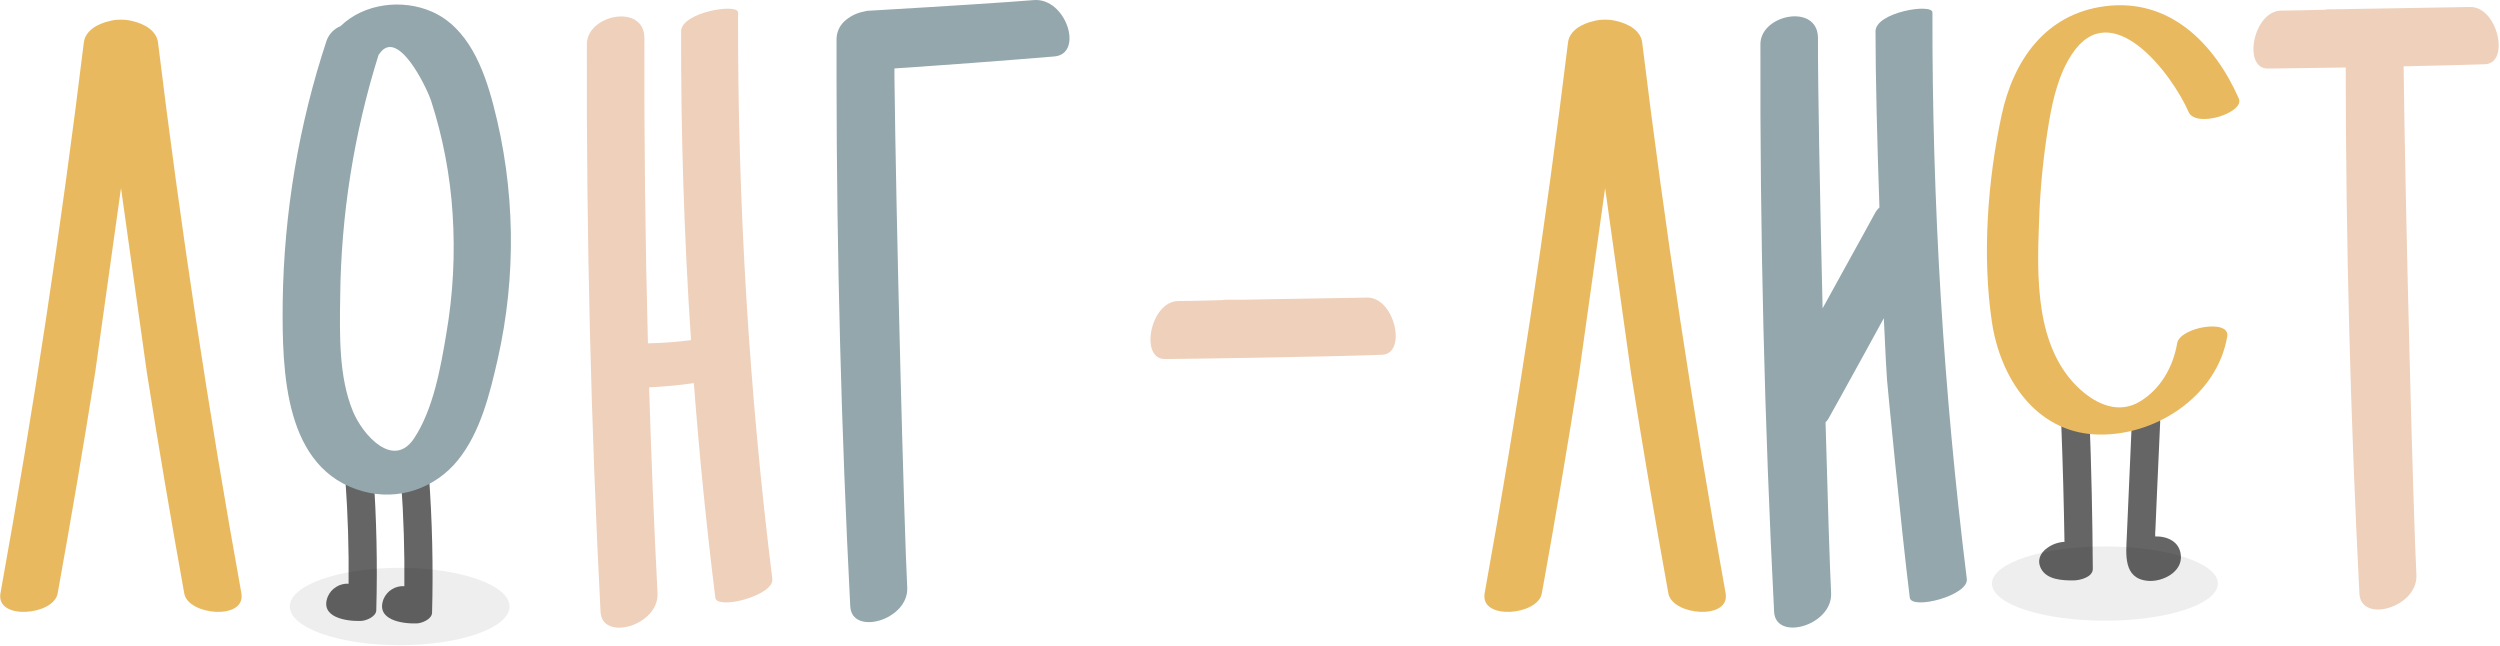
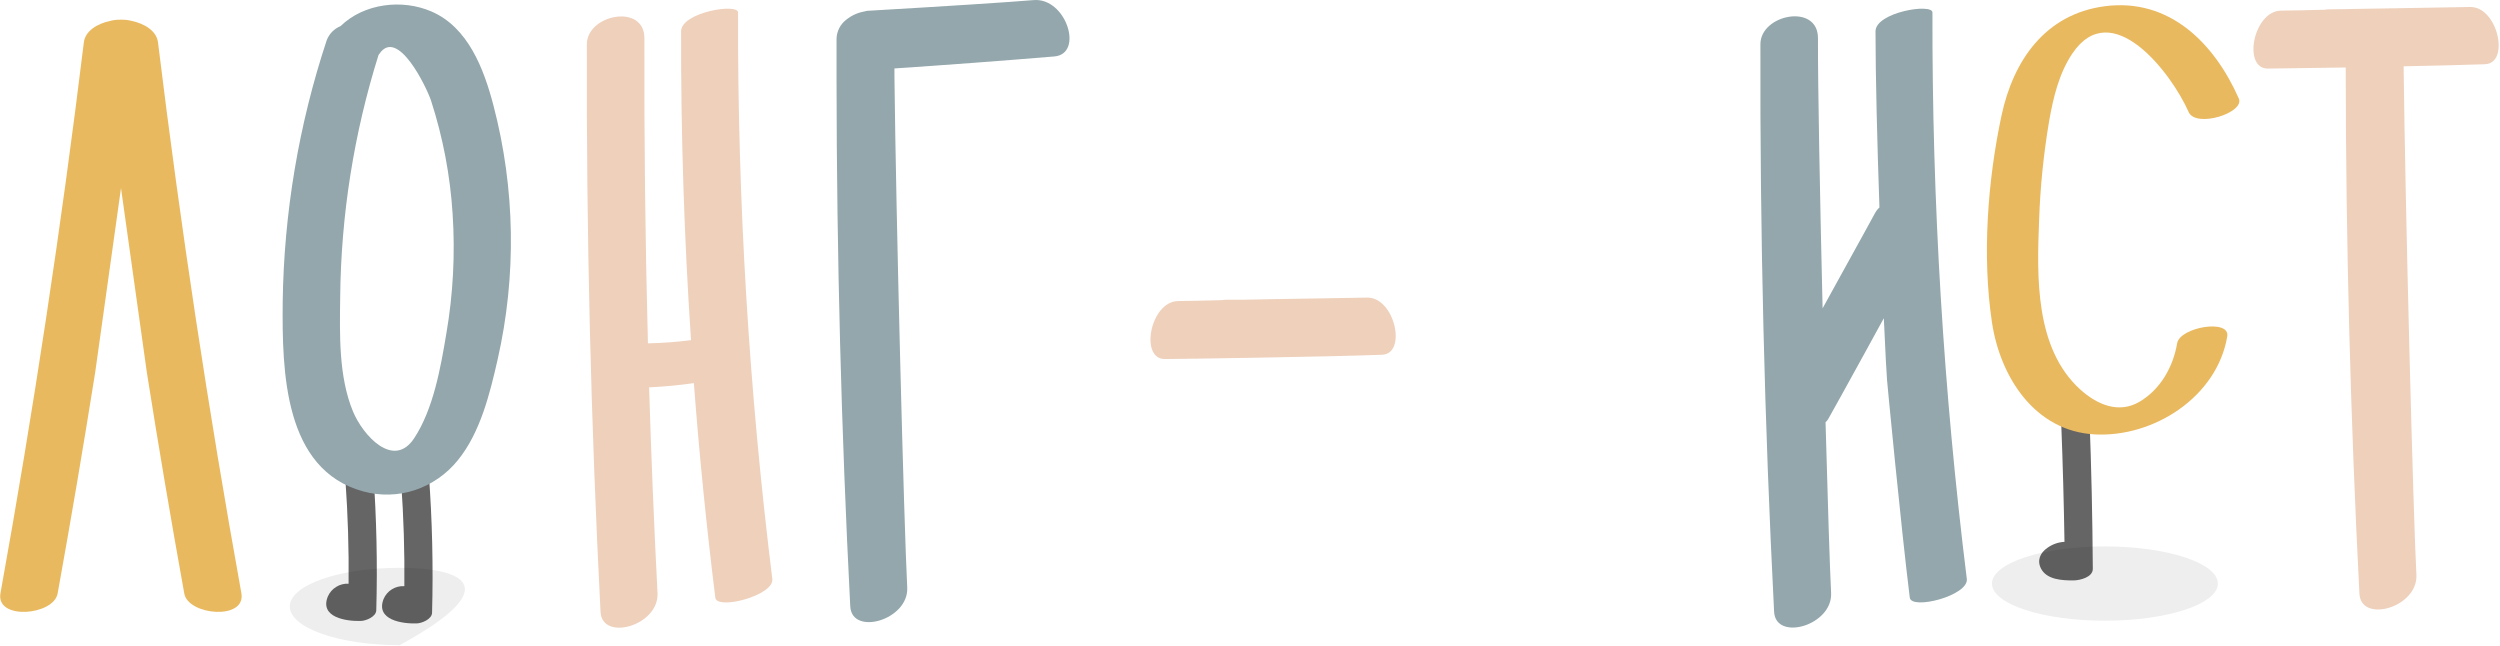
<svg xmlns="http://www.w3.org/2000/svg" width="782" height="202" viewBox="0 0 782 202" fill="none">
  <path d="M230.86 3.91C230.86 0.91 213.07 3.83 213.05 9.8C212.97 42.06 214.003 74.26 216.15 106.4C211.678 106.973 207.178 107.307 202.67 107.4C201.836 75.56 201.47 43.746 201.57 11.96C201.57 0.96 183.57 4.52 183.57 13.86C183.39 73.12 184.816 132.3 187.85 191.4C188.34 200.77 206.19 195.7 205.67 185.51C204.57 164.07 203.693 142.623 203.04 121.17C207.73 120.93 212.4 120.51 217.04 119.84C218.746 142.293 220.986 164.673 223.76 186.98C224.25 190.9 242.2 186.29 241.58 181.09C234.29 122.313 230.709 63.136 230.86 3.91Z" fill="#EED0BB" />
  <path d="M323.33 0.03C315.33 0.69 298.07 1.82 272.22 3.33C271.542 3.313 270.865 3.411 270.22 3.62C268.183 4.002 266.275 4.889 264.67 6.2C263.761 6.902 263.02 7.797 262.501 8.821C261.982 9.845 261.698 10.972 261.67 12.12C261.67 16.43 261.67 20.75 261.67 25.06C261.723 80 263.153 134.867 265.96 189.66C266.44 199.03 284.29 193.96 283.78 183.77C282.78 164.77 280.26 67.66 279.78 23.94C279.78 23.07 279.78 22.23 279.78 21.41C296.447 20.29 313.113 19.04 329.78 17.66C339.13 16.88 333.5 -0.81 323.33 0.03Z" fill="#93A7AC" />
  <path d="M427.52 93.09C424.52 93.2 395.28 93.57 388.69 93.76H383.78C383.243 93.74 382.706 93.784 382.18 93.89C376.13 94.05 371.57 94.15 368.54 94.17C359.82 94.23 356.37 112.35 364.38 112.3C369.38 112.3 415.05 111.62 432.27 110.97C440.28 110.71 436.23 92.76 427.52 93.09Z" fill="#EED0BB" />
  <path d="M772.53 2.19C770.83 2.25 760.53 2.4 750.81 2.56C745.15 2.64 739.67 2.72 736.18 2.8L733.7 2.86L728.79 2.91C728.253 2.89 727.716 2.938 727.19 3.05C721.19 3.21 716.58 3.3 713.55 3.32C704.83 3.38 701.38 21.5 709.39 21.45C711.57 21.45 721.66 21.3 733.74 21.11C733.787 76.05 735.217 130.916 738.03 185.71C738.51 195.08 756.36 190.01 755.85 179.82C754.85 160.89 752.36 64.82 751.85 20.74C761.85 20.54 771.28 20.31 777.28 20.09C785.28 19.82 781.24 1.87 772.53 2.19Z" fill="#EED0BB" />
  <path d="M615.22 181.09C607.92 122.314 604.33 63.137 604.47 3.91C604.47 0.91 586.68 3.83 586.66 9.8C586.66 23.59 587.19 44.8 587.89 64.9C587.333 65.393 586.869 65.982 586.52 66.64C585.73 68.14 580.75 77.15 576.06 85.64C573.87 89.64 571.73 93.47 570.11 96.44C569.28 61.62 568.61 26.82 568.66 11.92C568.66 0.92 550.66 4.48 550.66 13.82C550.493 73.08 551.92 132.26 554.94 191.36C555.43 200.73 573.28 195.66 572.77 185.47C572.37 177.7 571.71 156.93 571.03 132.09C571.386 131.767 571.686 131.389 571.92 130.97C572.99 129.07 577.92 120.25 583.71 109.66L589.26 99.53C589.74 110.22 590.14 117.64 590.26 118.78C590.26 119.15 594.61 164.63 597.38 186.94C597.89 190.9 615.84 186.31 615.22 181.09Z" fill="#93A7AC" />
  <path d="M75.5 185.53C65.173 128.37 56.48 70.94 49.42 13.24C48.98 9.68 45.24 7.41 41.24 6.55C40.166 6.27 39.059 6.138 37.95 6.16H37.69C36.584 6.138 35.48 6.269 34.41 6.55C30.41 7.41 26.67 9.68 26.23 13.24C19.17 70.94 10.477 128.37 0.15 185.53C-1.41 194.11 16.79 192.53 18.03 185.64C22.19 162.606 26.103 139.57 29.77 116.53L37.85 58.84L45.94 116.53C49.58 139.57 53.48 162.606 57.64 185.64C58.85 192.53 77.06 194.11 75.5 185.53Z" fill="#E9B95F" />
-   <path d="M539.77 185.53C529.437 128.37 520.737 70.94 513.67 13.24C513.23 9.68 509.49 7.41 505.49 6.55C504.416 6.27 503.309 6.139 502.2 6.16H501.95C500.841 6.139 499.734 6.27 498.66 6.55C494.66 7.41 490.92 9.68 490.48 13.24C483.42 70.94 474.727 128.37 464.4 185.53C462.84 194.11 481.04 192.53 482.28 185.64C486.447 162.607 490.35 139.57 493.99 116.53L502.08 58.84L510.16 116.53C513.8 139.57 517.703 162.607 521.87 185.64C523.11 192.53 541.31 194.11 539.77 185.53Z" fill="#E9B95F" />
  <path d="M644.77 132.87C645.243 145.083 645.577 157.29 645.77 169.49C643.847 169.586 641.993 170.236 640.43 171.36C638.18 172.92 637.1 175.26 638.43 177.86C640.28 181.38 645.1 181.56 648.51 181.56C650.59 181.56 654.64 180.56 654.63 177.95C654.537 162.143 654.187 146.343 653.58 130.55C653.45 127.85 644.65 129.56 644.77 132.87Z" fill="#656565" />
-   <path d="M674.14 167.79C674.127 167.016 674.153 166.241 674.22 165.47C674.38 161.76 674.55 158.04 674.7 154.34L675.7 132.08C675.89 127.56 666.97 128.84 666.8 132.77L665.28 167.4C665.02 173.31 664.06 180.94 671.78 181.68C676.35 182.13 682.71 178.96 682.17 173.68C681.77 169.4 677.96 167.71 674.14 167.79Z" fill="#656565" />
  <path d="M640.97 37.891C642.22 30.68 644.03 23.061 648.13 16.89C660.5 -1.7 679.26 22.89 684.6 35.03C686.85 40.17 702.26 35.261 700.3 30.82C692.69 13.581 678.61 -0.74 658.3 1.96C639.72 4.44 629.75 18.96 626.08 36.12C621.72 56.541 619.98 80.121 623.08 100.81C625.64 117.88 636.43 134.87 655.22 135.88C673.67 136.88 693.48 124.15 696.68 105.26C697.68 99.63 681.87 102.32 681.01 107.38C679.77 114.73 675.83 121.76 669.27 125.65C662.71 129.54 655.89 126.52 650.69 121.82C636.48 108.9 637.15 86.54 637.83 68.951C638.18 58.539 639.229 48.162 640.97 37.891Z" fill="#E9B95F" />
  <path d="M658.42 194.16C677.932 194.16 693.75 188.957 693.75 182.54C693.75 176.122 677.932 170.92 658.42 170.92C638.908 170.92 623.09 176.122 623.09 182.54C623.09 188.957 638.908 194.16 658.42 194.16Z" fill="black" fill-opacity="0.07" />
  <path d="M108.04 150.11C108.82 160.963 109.153 171.786 109.04 182.58C107.674 182.504 106.319 182.854 105.16 183.58C104 184.285 103.088 185.333 102.55 186.58C99.88 193.17 108.4 194.37 112.82 194.23C114.41 194.23 117.65 192.93 117.7 190.9C118.1 176.48 117.787 162.08 116.76 147.7C116.58 144.2 107.77 146.2 108.04 150.11Z" fill="#656565" />
  <path d="M125.48 150.88C126.26 161.72 126.593 172.544 126.48 183.35C125.118 183.265 123.762 183.604 122.6 184.32C121.438 185.037 120.526 186.095 119.99 187.35C117.39 193.95 125.85 195.14 130.25 195.01C131.85 195.01 135.09 193.72 135.15 191.68C135.542 177.269 135.208 162.848 134.15 148.47C134.02 144.97 125.21 146.97 125.48 150.88Z" fill="#656565" />
  <path d="M135.02 3.62C125.84 -0.38 113.88 1.02 106.51 8.18C105.532 8.573 104.646 9.166 103.91 9.92C103.16 10.691 102.575 11.606 102.19 12.61C93.454 39.008 88.814 66.588 88.43 94.39C88.22 116.17 88.78 146.97 113.64 153.72C118.94 155.169 124.55 155.027 129.77 153.31C135.056 151.541 139.724 148.293 143.22 143.95C150.22 135.35 153.22 123.2 155.66 112.44C161.61 86.233 161.161 58.977 154.35 32.98C151.32 21.38 146.38 8.57 135.02 3.62ZM139.62 104.31C137.84 115 135.56 127.97 129.55 137.08C123.12 146.84 113.5 136.18 110.41 128.69C105.91 117.82 106.26 104.64 106.41 93.07C106.649 67.321 110.693 41.748 118.41 17.18L118.67 16.84C124.37 8.45 133.41 27.22 134.84 31.5C138.553 42.977 140.817 54.872 141.58 66.91C142.4 79.411 141.742 91.964 139.62 104.31Z" fill="#93A7AC" />
-   <path d="M125.02 201.81C144.002 201.81 159.39 196.393 159.39 189.71C159.39 183.028 144.002 177.61 125.02 177.61C106.038 177.61 90.65 183.028 90.65 189.71C90.65 196.393 106.038 201.81 125.02 201.81Z" fill="black" fill-opacity="0.07" />
+   <path d="M125.02 201.81C159.39 183.028 144.002 177.61 125.02 177.61C106.038 177.61 90.65 183.028 90.65 189.71C90.65 196.393 106.038 201.81 125.02 201.81Z" fill="black" fill-opacity="0.07" />
</svg>